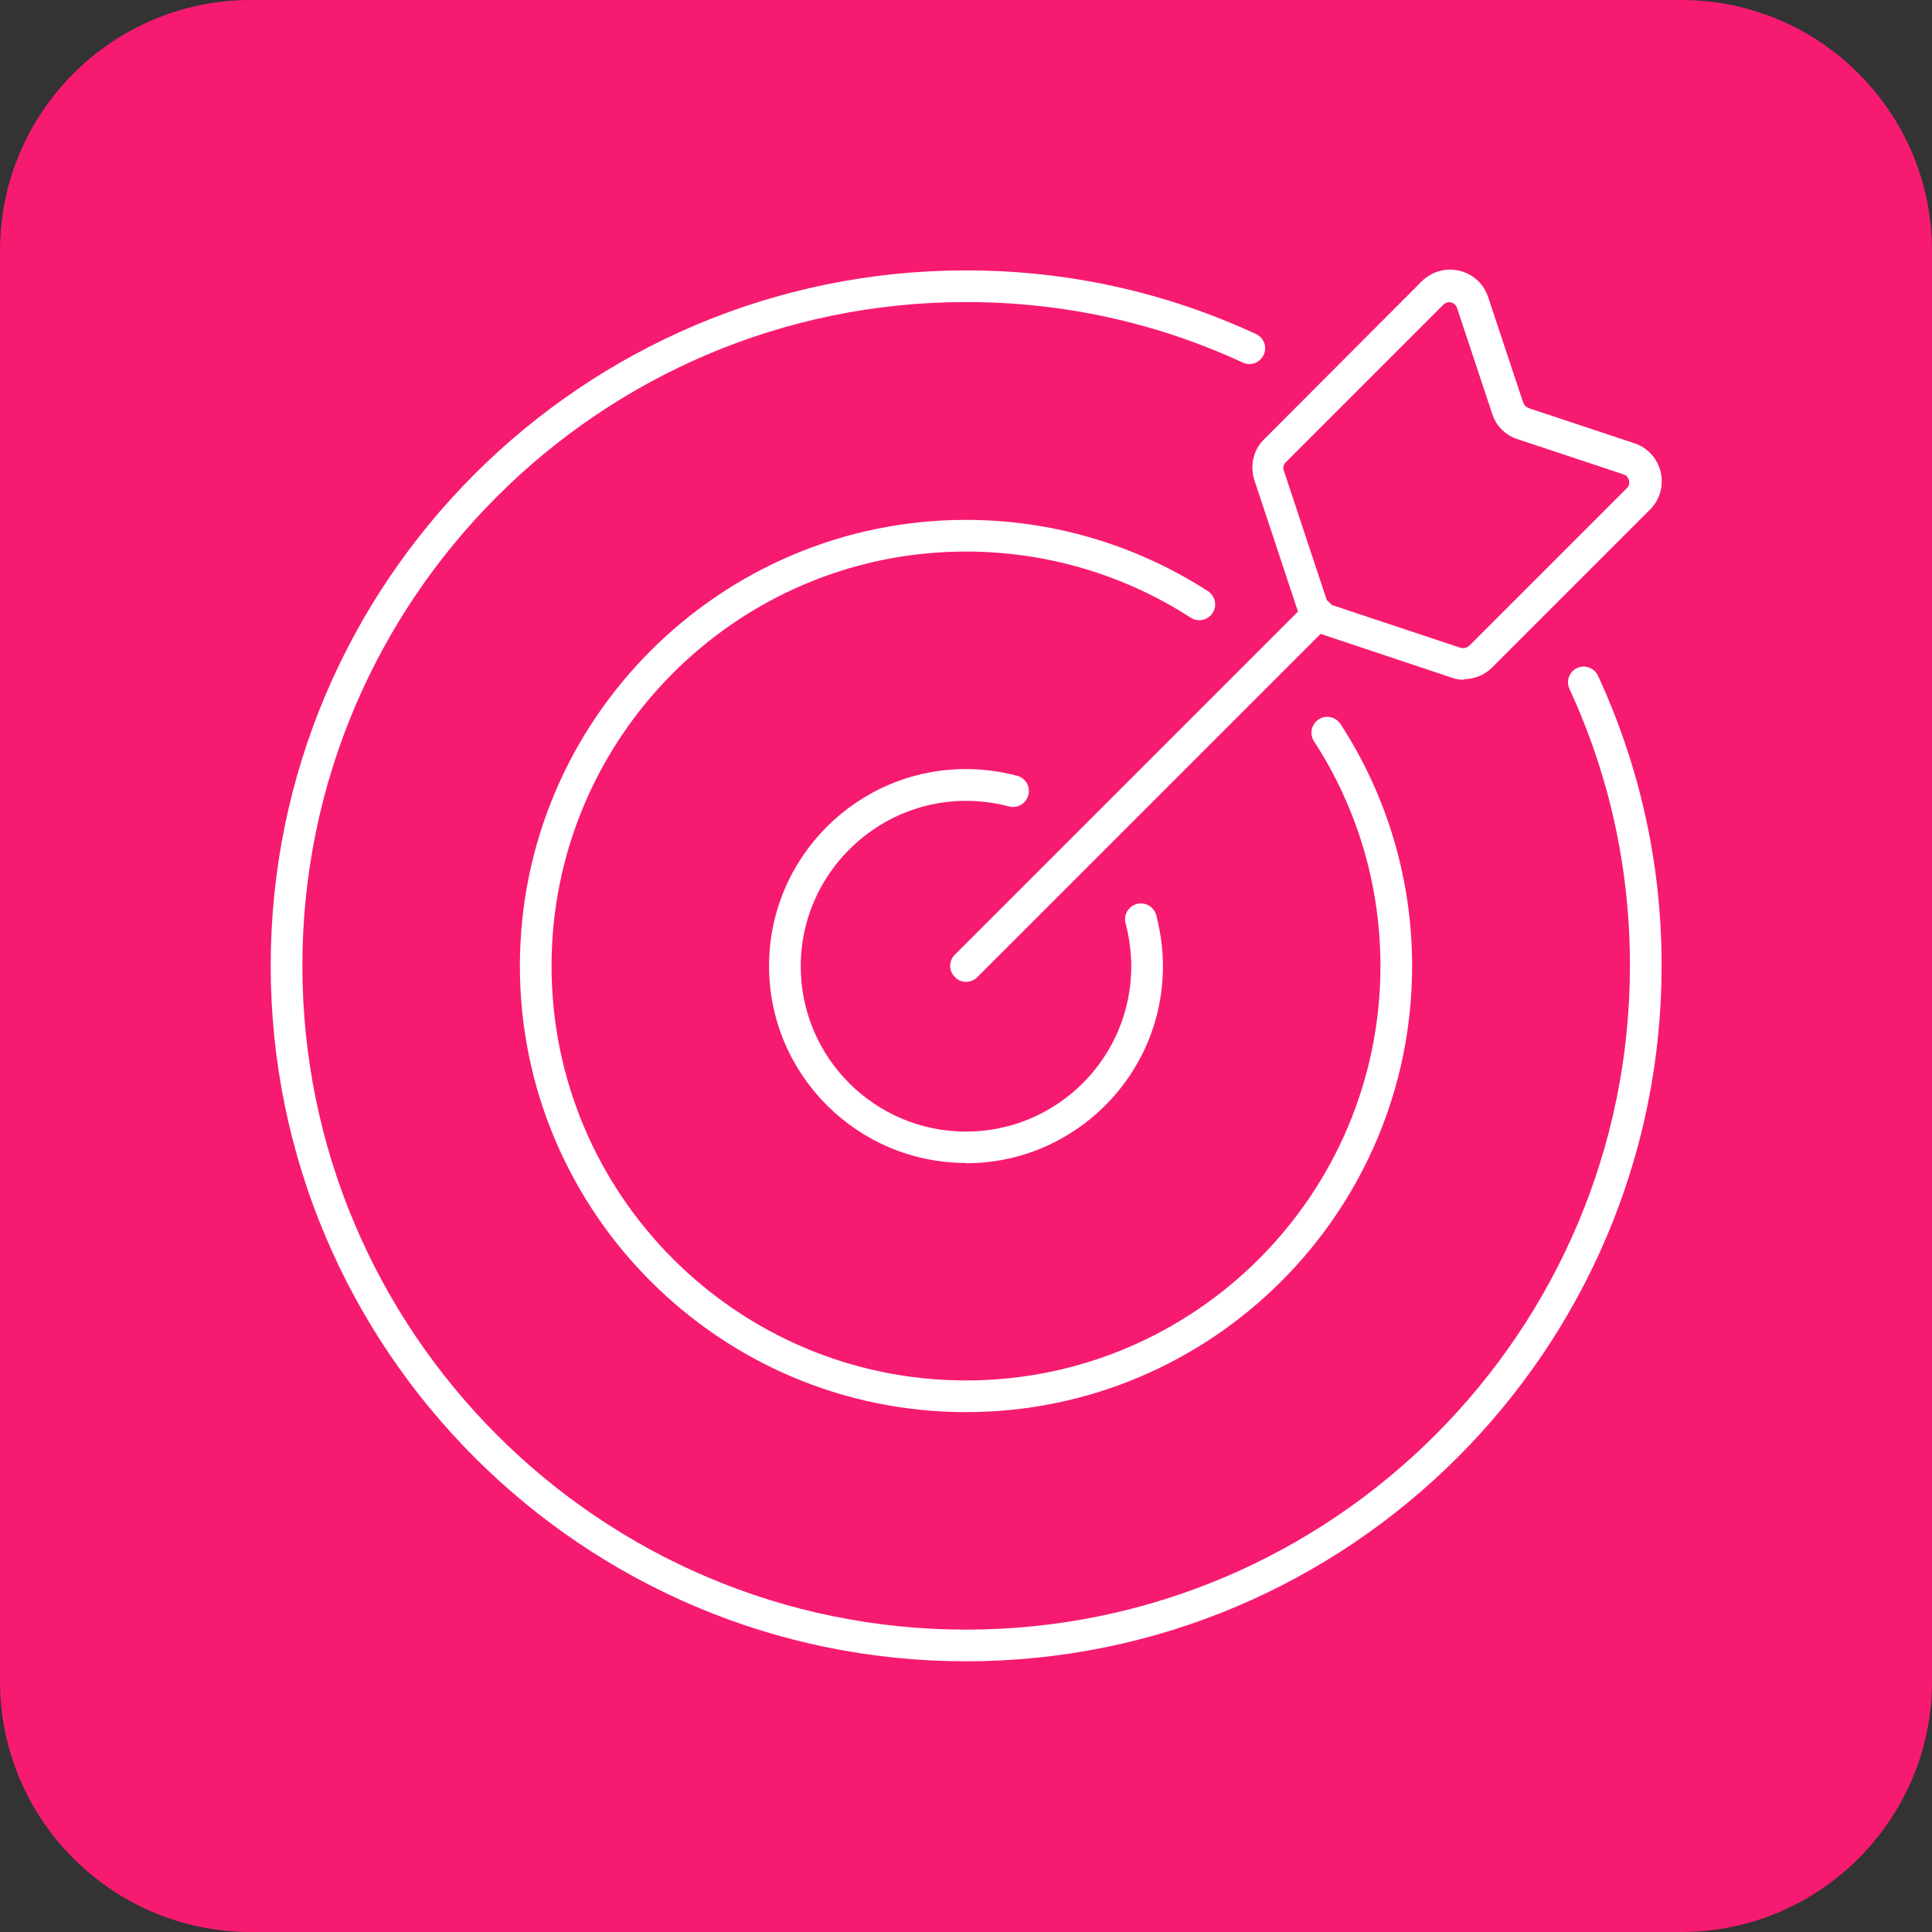
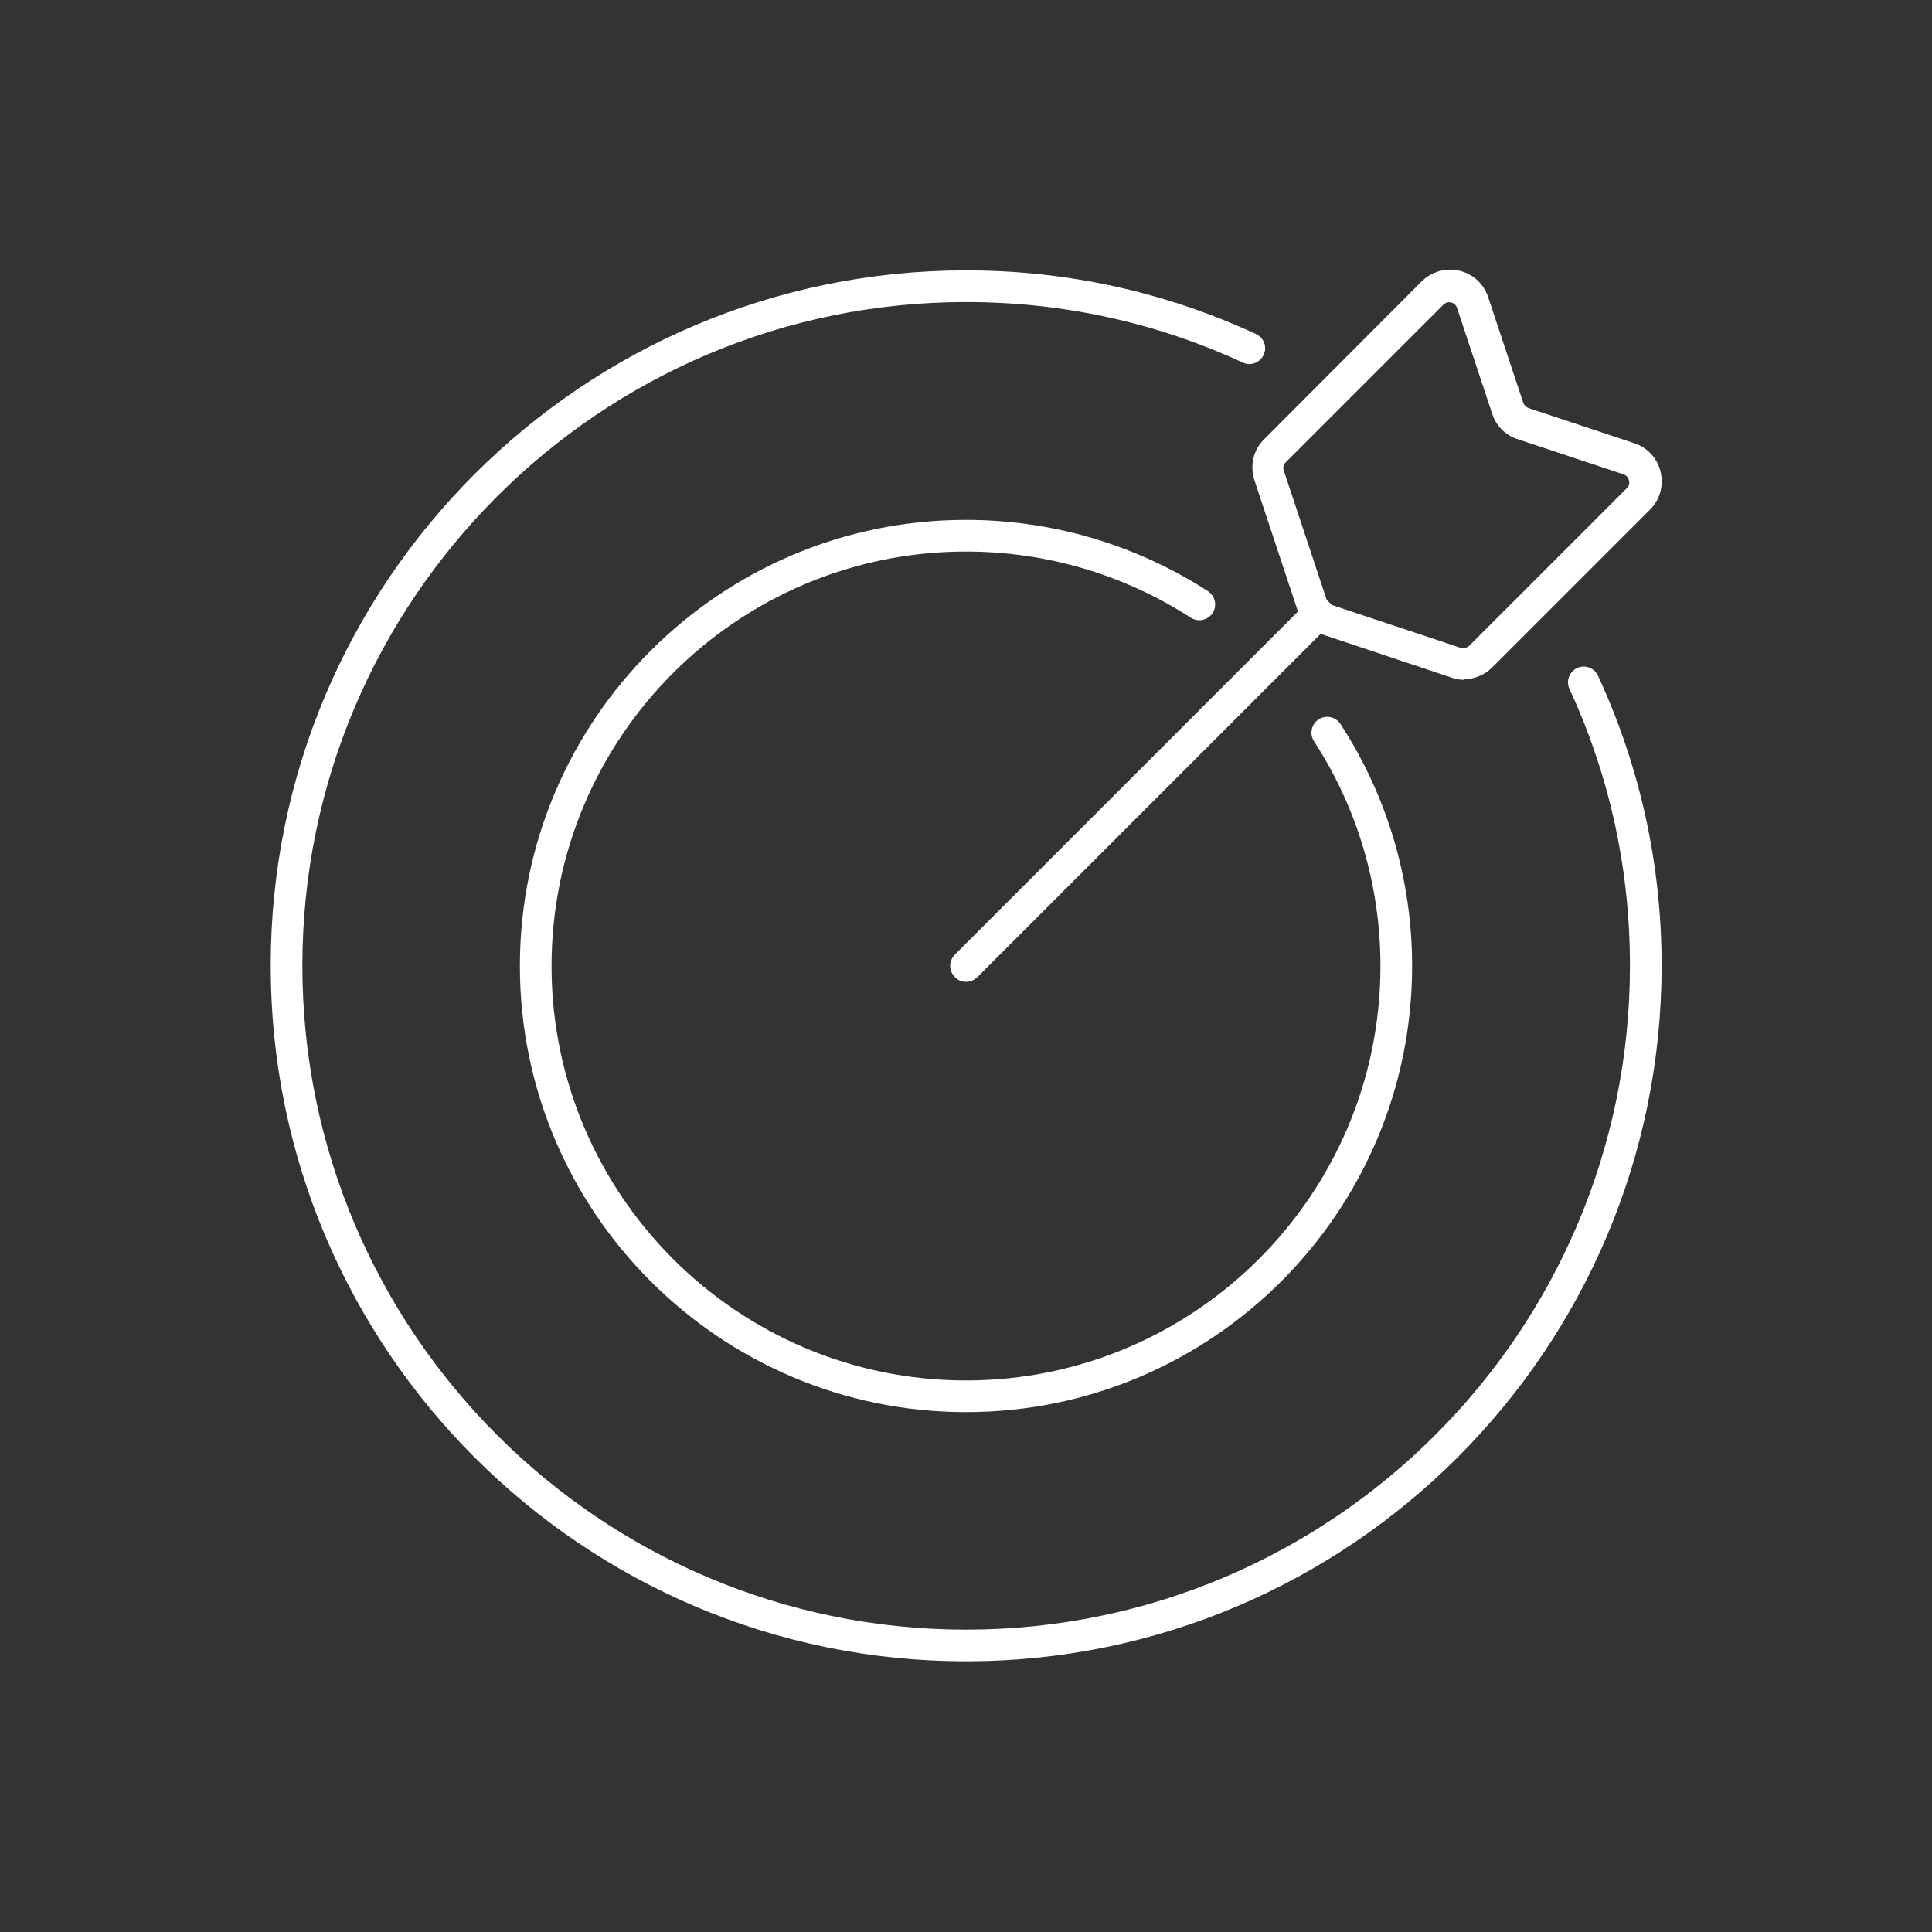
<svg xmlns="http://www.w3.org/2000/svg" id="Layer_2" data-name="Layer 2" viewBox="0 0 61.02 61.02">
  <rect x="0" y="0" width="61.02" height="61.02" fill="#333333" stroke="none" />
  <defs>
    <style>
      .cls-1 {
        fill: #fff;
      }

      .cls-2 {
        fill: #f61b71;
      }
    </style>
  </defs>
  <g id="Layer_1-2" data-name="Layer 1">
    <g>
-       <path class="cls-2" d="M7.92,61.02h45.18c4.37,0,7.92-3.55,7.92-7.92V7.92c0-4.37-3.55-7.92-7.92-7.92H7.92C3.55,0,0,3.55,0,7.92v45.18c0,4.37,3.55,7.92,7.92,7.92" />
      <g>
        <path class="cls-1" d="M30.51,31.01c-.13,0-.26-.05-.35-.15-.2-.2-.2-.51,0-.71l11.12-11.12c.2-.2.51-.2.71,0s.2.51,0,.71l-11.12,11.12c-.1.1-.23.15-.35.15Z" />
        <path class="cls-1" d="M46.24,21.47c-.13,0-.27-.02-.4-.07l-4.07-1.36c-.38-.13-.68-.43-.8-.8l-1.35-4.07c-.15-.46-.04-.96.31-1.3l4.97-4.98c.31-.31.76-.44,1.19-.34.43.1.77.41.91.83l1.11,3.34c.03.08.09.14.17.17l3.34,1.11c.42.14.73.48.83.91.1.43-.02.87-.34,1.19l-4.98,4.98c-.24.24-.56.37-.89.37ZM45.78,9.54c-.05,0-.12.02-.19.08l-4.98,4.98c-.07.07-.1.18-.06.27l1.35,4.07c.03.08.09.14.17.17l4.06,1.35c.1.03.2,0,.27-.06l4.98-4.98c.1-.09.08-.21.07-.25s-.05-.15-.18-.19l-3.34-1.11c-.38-.12-.68-.42-.8-.8l-1.11-3.34c-.04-.13-.15-.17-.19-.18-.01,0-.04,0-.06,0Z" />
        <path class="cls-1" d="M30.51,52.47c-12.11,0-21.96-9.85-21.96-21.97S18.4,8.54,30.51,8.54c3.2,0,6.28.68,9.16,2.01.25.12.36.41.24.66-.12.25-.41.36-.66.24-2.75-1.27-5.69-1.91-8.74-1.91-11.56,0-20.96,9.4-20.96,20.96s9.4,20.97,20.96,20.97,20.97-9.4,20.97-20.97c0-3.05-.64-5.99-1.91-8.74-.12-.25,0-.55.24-.66.25-.12.55,0,.66.24,1.33,2.88,2.01,5.96,2.01,9.16,0,12.11-9.85,21.97-21.97,21.97Z" />
        <path class="cls-1" d="M30.51,44.6c-7.77,0-14.09-6.32-14.09-14.09s6.32-14.09,14.09-14.09c2.72,0,5.36.78,7.64,2.25.23.15.3.46.15.69-.15.23-.46.3-.69.15-2.12-1.37-4.58-2.09-7.1-2.09-7.22,0-13.09,5.87-13.09,13.09s5.87,13.09,13.09,13.09,13.09-5.87,13.09-13.09c0-2.52-.72-4.98-2.1-7.1-.15-.23-.08-.54.15-.69s.54-.08.69.15c1.48,2.28,2.26,4.92,2.26,7.64,0,7.77-6.32,14.09-14.09,14.09Z" />
-         <path class="cls-1" d="M30.51,36.73c-3.43,0-6.22-2.79-6.22-6.22s2.79-6.22,6.22-6.22c.53,0,1.07.07,1.61.21.27.07.43.34.36.61-.07.27-.34.43-.61.36-3.43-.89-6.58,1.72-6.58,5.05,0,2.88,2.34,5.22,5.22,5.22s5.22-2.34,5.22-5.22c0-.44-.06-.9-.18-1.36-.07-.27.09-.54.36-.61.26-.07.54.09.61.36.14.54.21,1.08.21,1.61,0,3.43-2.79,6.22-6.22,6.22Z" />
      </g>
    </g>
  </g>
</svg>